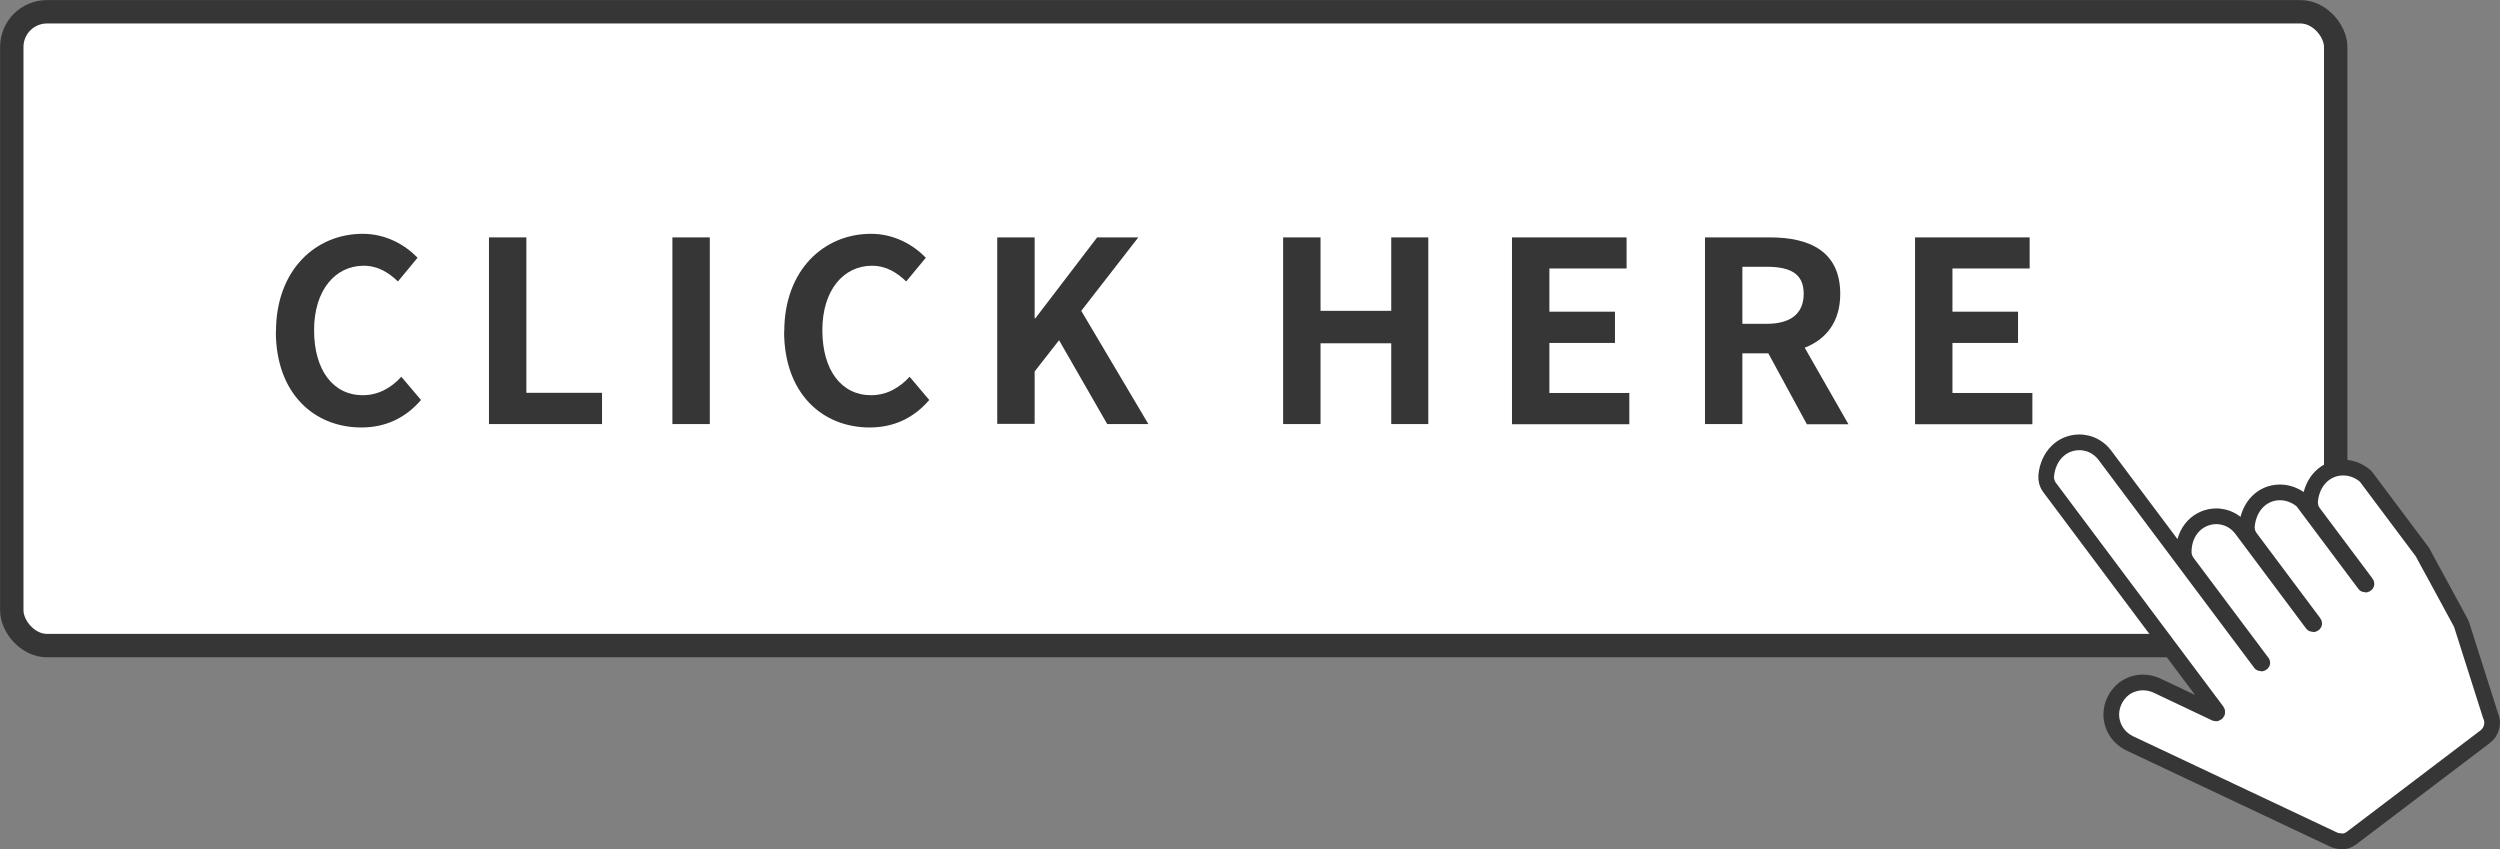
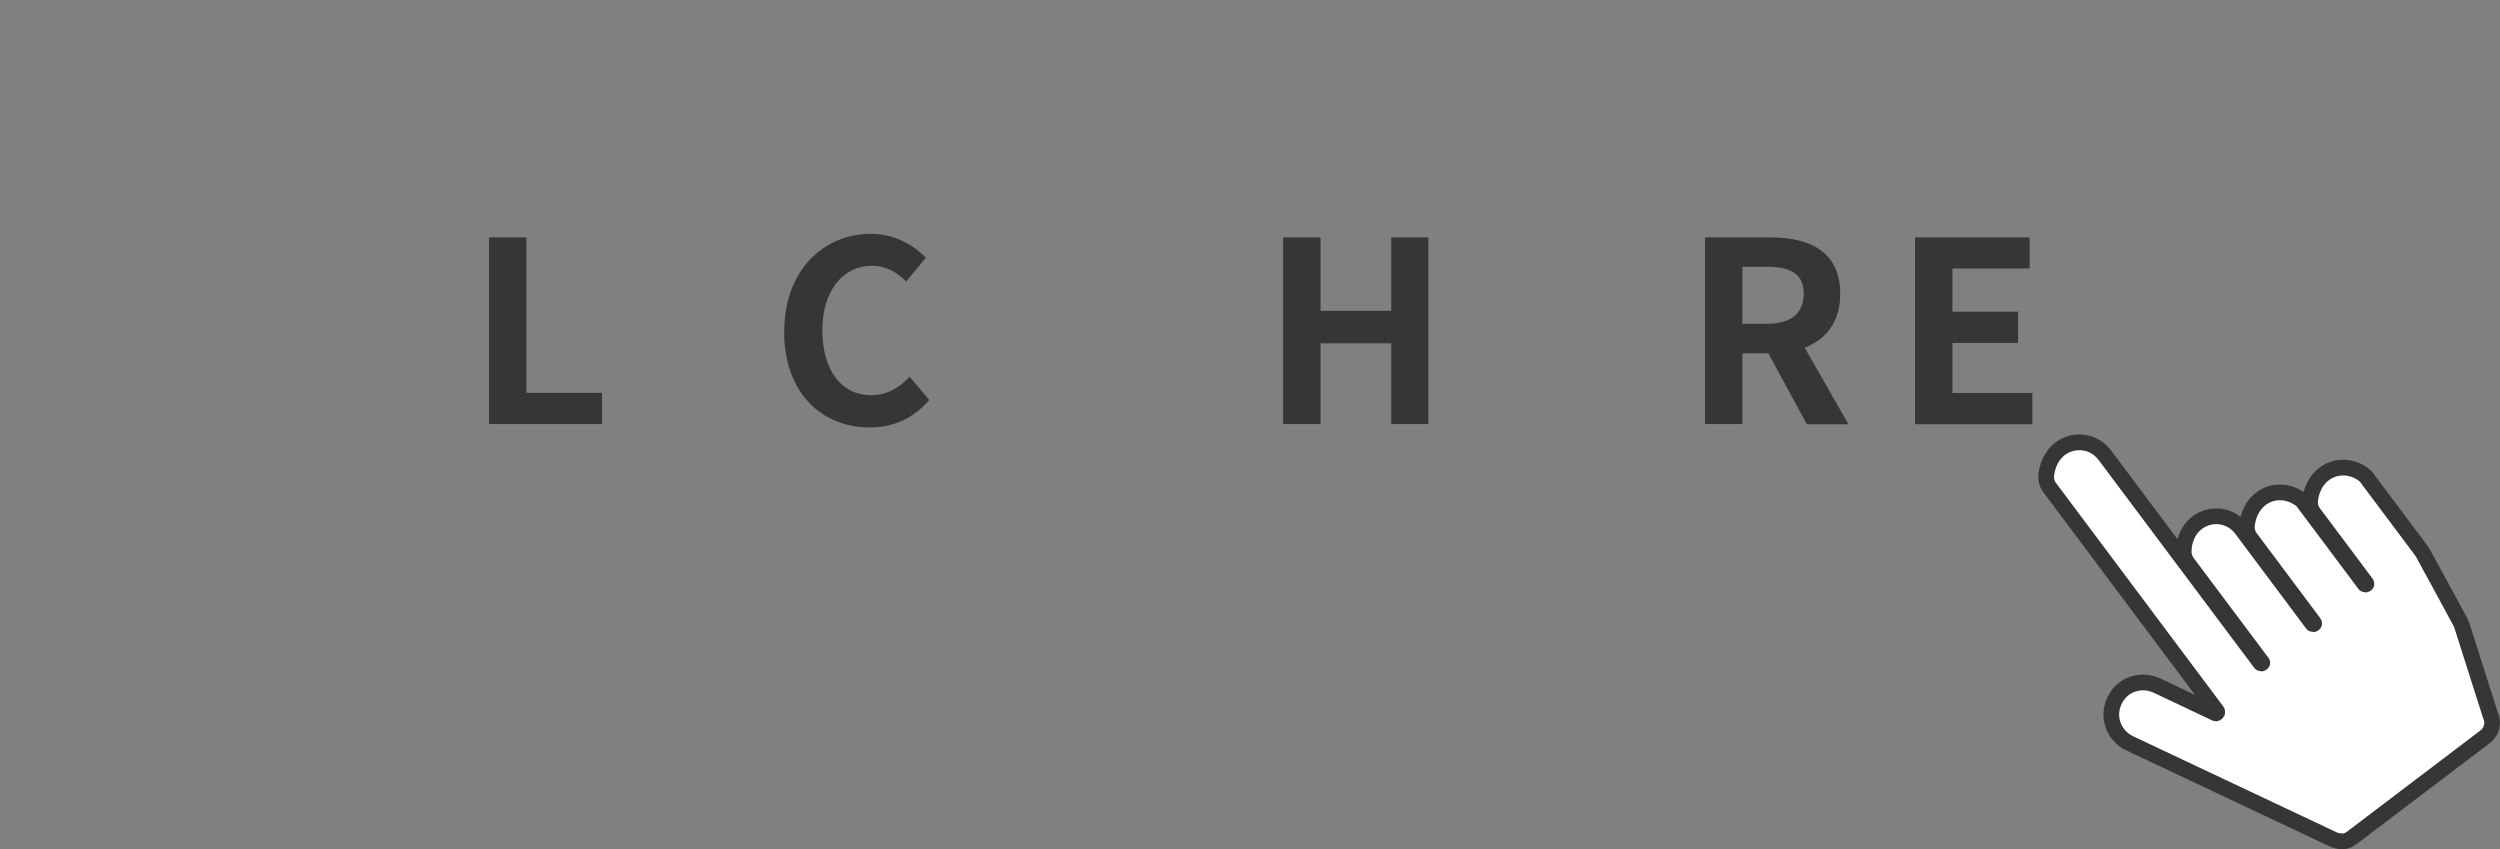
<svg xmlns="http://www.w3.org/2000/svg" id="_レイヤー_2" viewBox="0 0 146.38 49.71">
  <rect x="0" y="0" width="146.38" height="49.71" fill="#808080" stroke="none" />
  <defs>
    <style>.cls-1{fill:#363636;}.cls-2{stroke-miterlimit:10;stroke-width:1.37px;}.cls-2,.cls-3{fill:#fff;stroke:#363636;}.cls-3{stroke-linecap:round;stroke-linejoin:round;stroke-width:.92px;}</style>
  </defs>
  <g id="_レイヤー_1-2">
    <g id="button_2">
-       <rect class="cls-2" x=".69" y=".69" width="136.07" height="37.11" rx="2.06" ry="2.06" />
      <g id="text">
-         <path class="cls-1" d="m16.16,19.41c0-3.6,2.32-5.72,5.08-5.72,1.39,0,2.5.67,3.21,1.4l-1.15,1.39c-.55-.53-1.18-.92-2.01-.92-1.65,0-2.9,1.42-2.9,3.77s1.12,3.81,2.85,3.81c.93,0,1.67-.44,2.26-1.08l1.15,1.36c-.9,1.05-2.07,1.61-3.49,1.61-2.76,0-5.01-1.98-5.01-5.63Z" />
        <path class="cls-1" d="m28.63,13.9h2.19v9.1h4.43v1.83h-6.62v-10.93Z" />
-         <path class="cls-1" d="m39.37,13.9h2.19v10.93h-2.19v-10.93Z" />
        <path class="cls-1" d="m45.92,19.41c0-3.6,2.32-5.72,5.08-5.72,1.39,0,2.5.67,3.21,1.4l-1.15,1.39c-.55-.53-1.18-.92-2.01-.92-1.65,0-2.9,1.42-2.9,3.77s1.12,3.81,2.85,3.81c.93,0,1.67-.44,2.26-1.08l1.15,1.36c-.9,1.05-2.07,1.61-3.49,1.61-2.76,0-5.01-1.98-5.01-5.63Z" />
-         <path class="cls-1" d="m58.39,13.9h2.19v4.74h.04l3.62-4.74h2.41l-3.34,4.3,3.93,6.63h-2.41l-2.82-4.91-1.43,1.83v3.07h-2.19v-10.93Z" />
        <path class="cls-1" d="m75.13,13.9h2.19v4.3h4.14v-4.3h2.17v10.93h-2.17v-4.73h-4.14v4.73h-2.19v-10.93Z" />
-         <path class="cls-1" d="m88.53,13.9h6.71v1.82h-4.52v2.53h3.84v1.83h-3.84v2.93h4.68v1.83h-6.87v-10.93Z" />
        <path class="cls-1" d="m105.79,24.83l-2.25-4.14h-1.52v4.14h-2.19v-10.93h3.81c2.29,0,4.11.8,4.11,3.31,0,1.64-.83,2.66-2.08,3.15l2.56,4.48h-2.44Zm-3.77-5.87h1.42c1.4,0,2.17-.59,2.17-1.76s-.77-1.58-2.17-1.58h-1.42v3.34Z" />
        <path class="cls-1" d="m112.13,13.9h6.71v1.82h-4.52v2.53h3.84v1.83h-3.84v2.93h4.68v1.83h-6.87v-10.93Z" />
      </g>
      <path id="finger" class="cls-3" d="m137.06,49.25c-.15,0-.3-.03-.44-.1l-11.93-5.63c-.45-.22-.79-.59-.96-1.06-.17-.46-.14-.97.07-1.42.13-.28.32-.52.56-.71.32-.24.72-.37,1.12-.37.27,0,.54.06.79.17,0,0,2.84,1.34,3.44,1.63.02,0,.03.01.04.01.03,0,.06-.03.07-.05.01-.03.01-.05-.01-.08l-9.79-13.08c-.16-.21-.23-.46-.21-.71.11-1.15.91-1.95,1.94-1.95.09,0,.17,0,.26.02.48.06.93.33,1.23.73l9.12,12.18s.03.02.04.02c.01,0,.04,0,.06-.04h0s0-.03-.03-.05l-4.36-5.82c-.13-.18-.2-.38-.21-.58-.01-.61.19-1.16.57-1.56.35-.36.83-.57,1.33-.57.09,0,.18,0,.27.02.49.07.92.33,1.22.73l4.15,5.55s.03.02.04.02c.01,0,.04,0,.06-.04h0s0-.03-.02-.05l-3.71-4.96c-.16-.21-.23-.46-.21-.71.11-1.15.9-1.96,1.94-1.96.41,0,.82.14,1.17.39.08.06.16.13.22.22l3.57,4.77s.03.02.04.02c.01,0,.04,0,.06-.04h0s0-.03-.02-.05l-3.07-4.1c-.16-.21-.23-.46-.21-.71.11-1.15.91-1.95,1.94-1.95.41,0,.81.13,1.17.39.08.06.16.13.22.22l3.25,4.34.29.54.52.95,1.41,2.6c.03.06.06.12.08.18l1.68,5.28c.21.43.08.96-.3,1.25l-7.83,5.94c-.18.14-.4.21-.63.21h0Z" />
    </g>
  </g>
</svg>